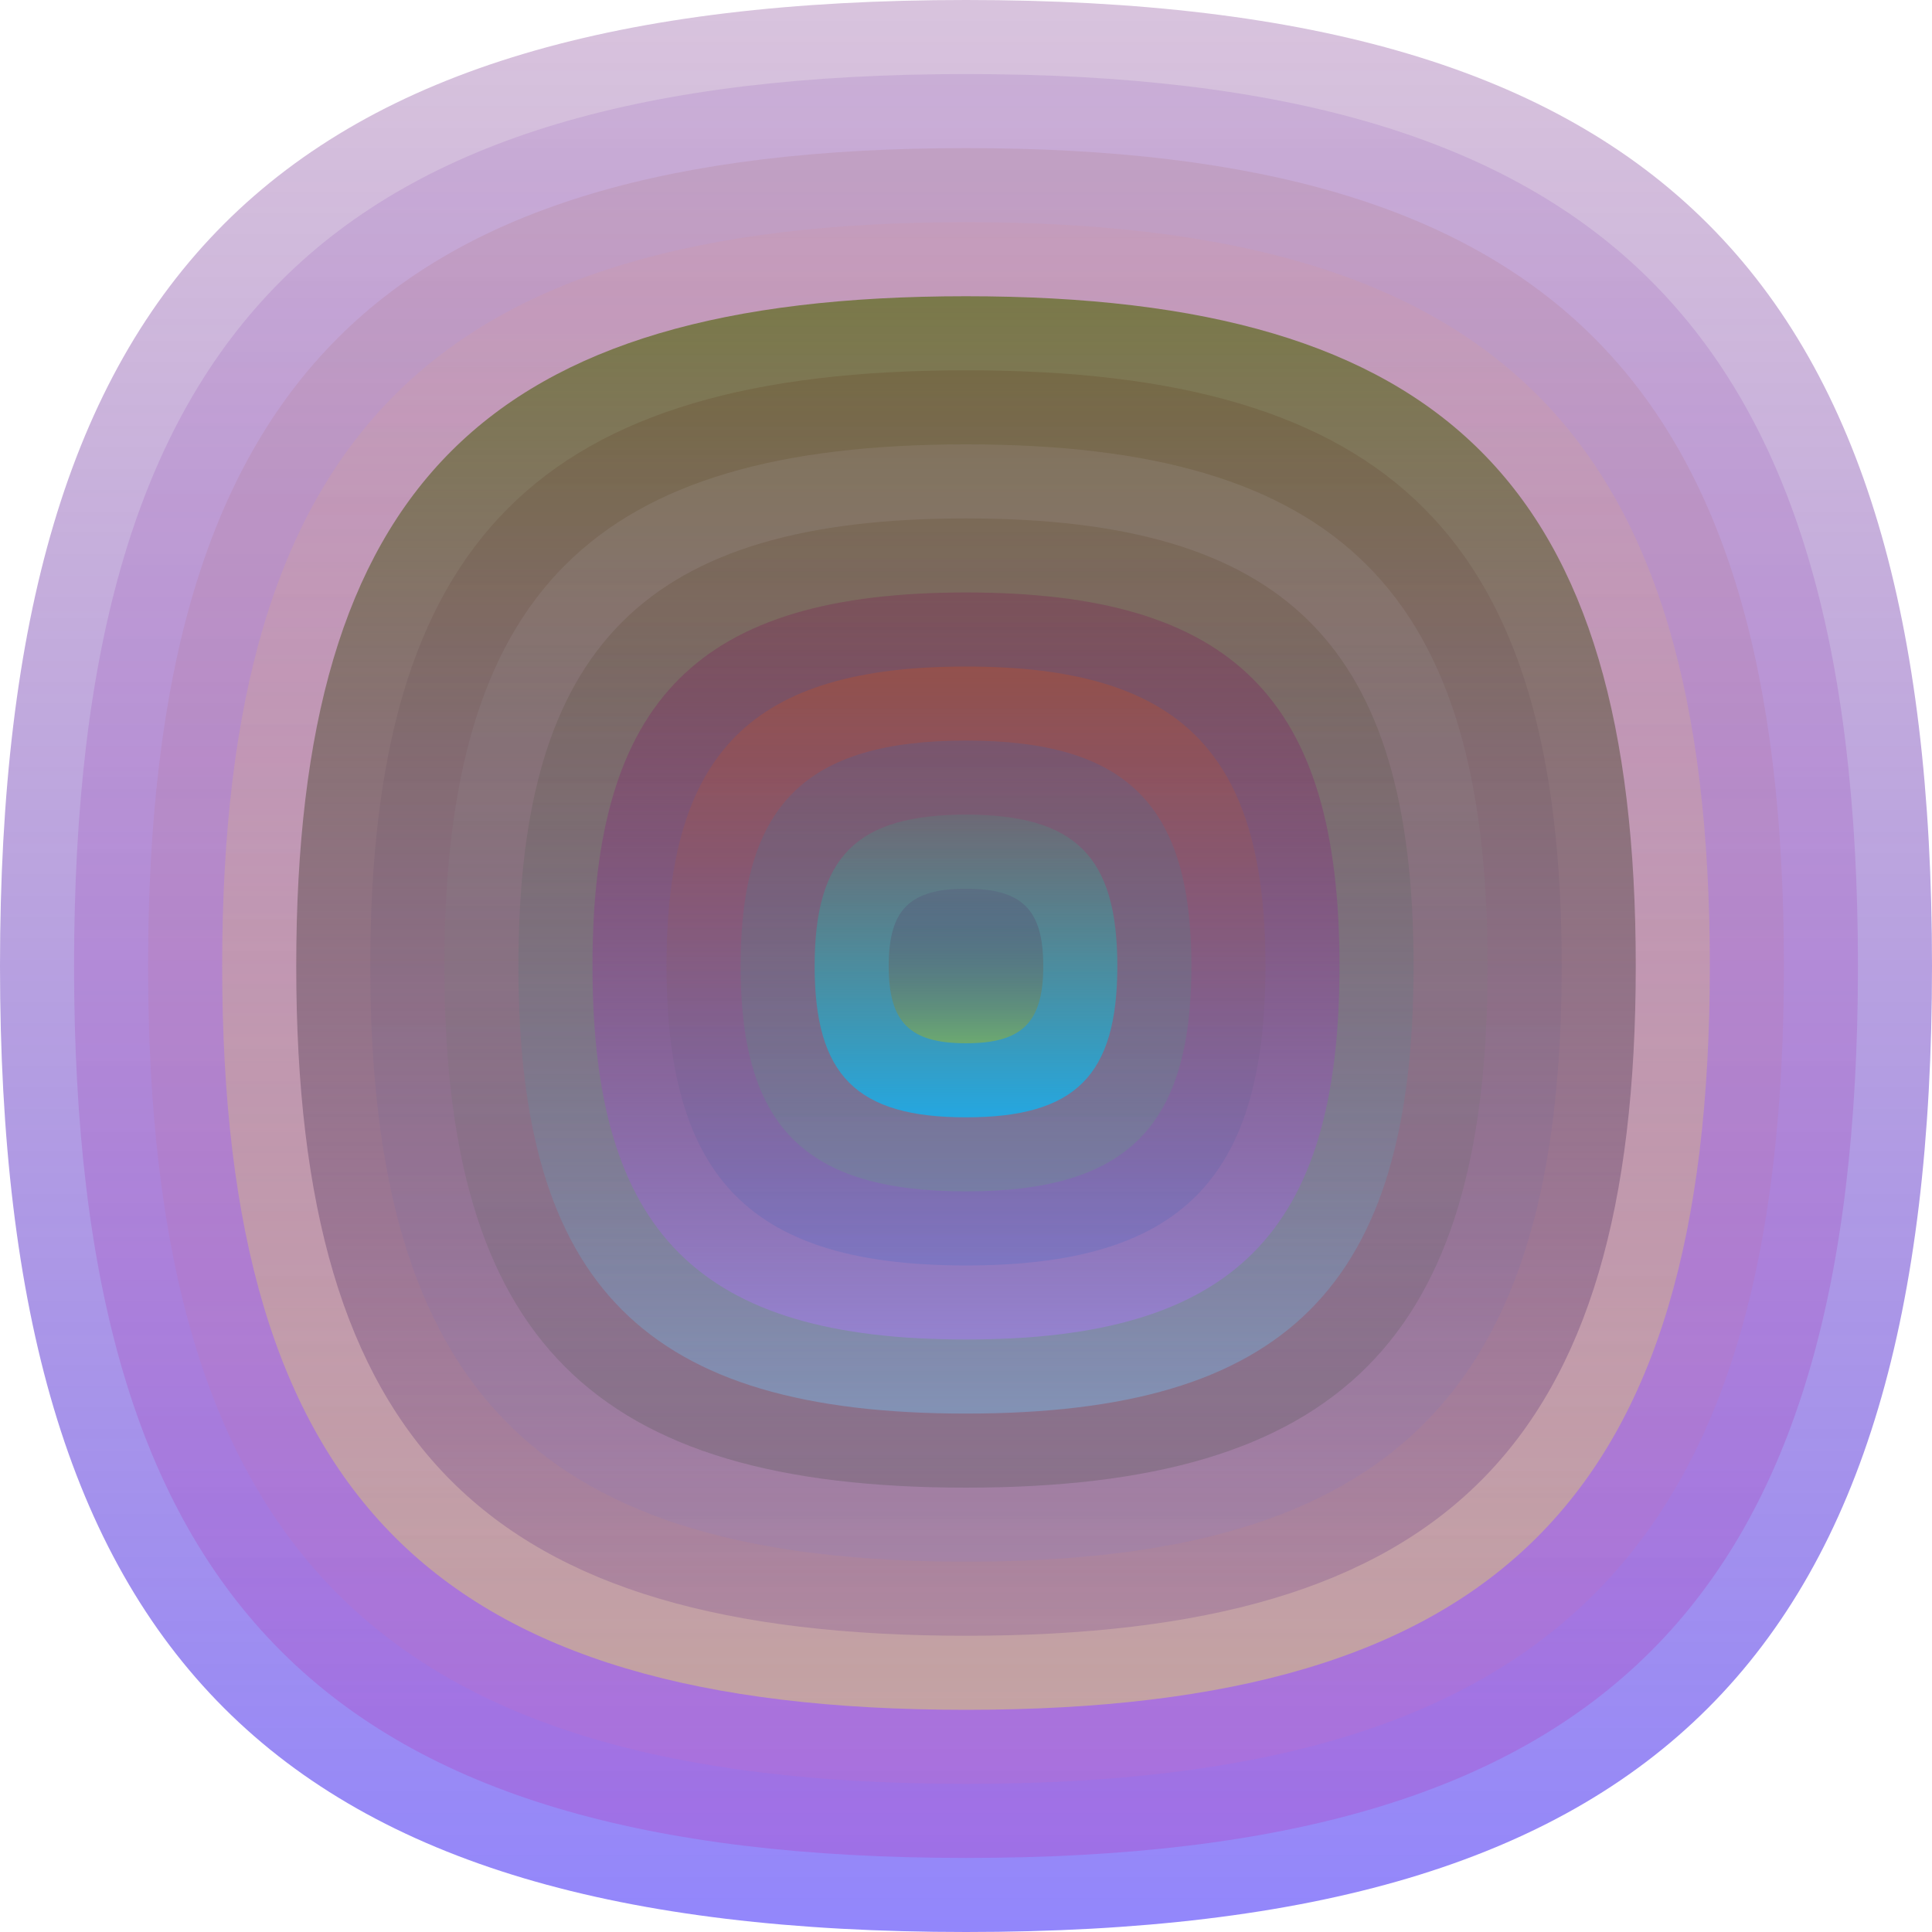
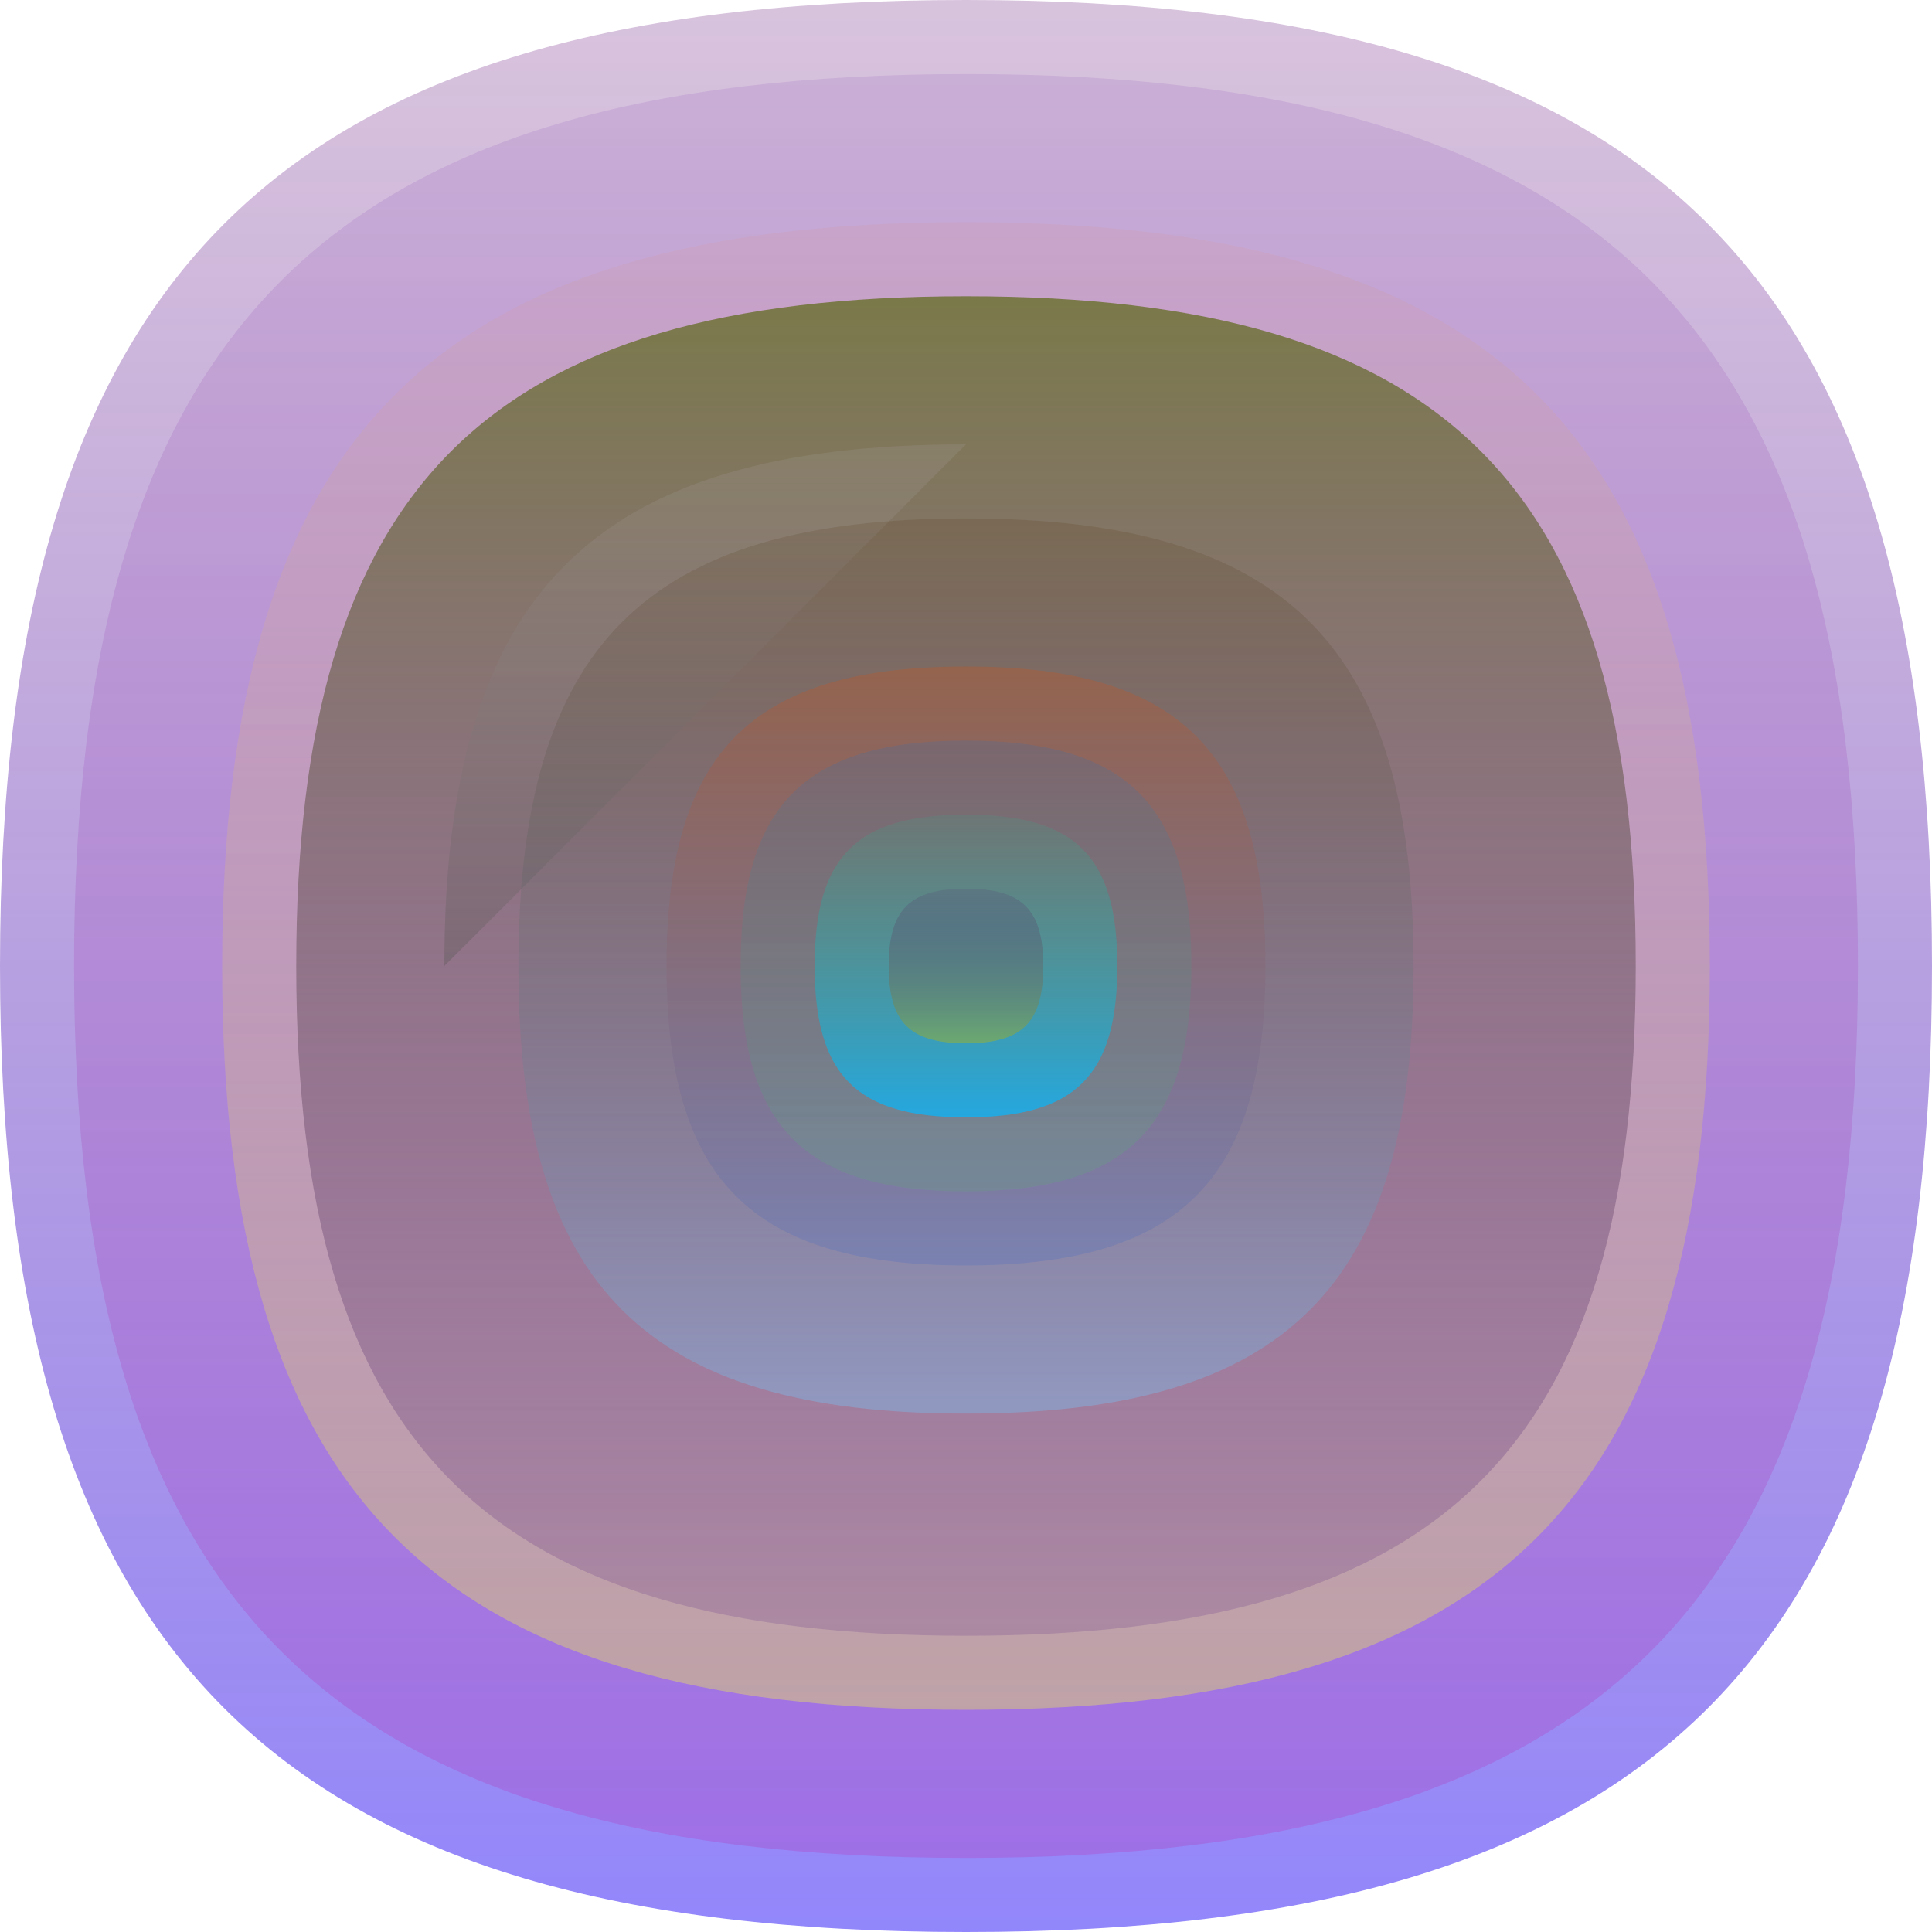
<svg xmlns="http://www.w3.org/2000/svg" width="1200" height="1200" viewBox="0 0 1200 1200">
  <defs>
    <linearGradient id="p0" x2="0" y2="1">
      <stop stop-color="rgba(90,0,110,0.232)" offset="0" />
      <stop stop-color="rgba(70,50,250,0.59)" offset="1" />
    </linearGradient>
    <linearGradient id="p1" x2="0" y2="1">
      <stop stop-color="rgba(120,50,170,0.131)" offset="0" />
      <stop stop-color="rgba(190,30,170,0.231)" offset="1" />
    </linearGradient>
    <linearGradient id="p2" x2="0" y2="1">
      <stop stop-color="rgba(150,80,50,0.115)" offset="0" />
      <stop stop-color="rgba(230,110,170,0.113)" offset="1" />
    </linearGradient>
    <linearGradient id="p3" x2="0" y2="1">
      <stop stop-color="rgba(210,150,160,0.200)" offset="0" />
      <stop stop-color="rgba(240,240,70,0.38)" offset="1" />
    </linearGradient>
    <linearGradient id="p4" x2="0" y2="1">
      <stop stop-color="rgba(120,120,70,0.97)" offset="0" />
      <stop stop-color="rgba(110,60,140,0.236)" offset="1" />
    </linearGradient>
    <linearGradient id="p5" x2="0" y2="1">
      <stop stop-color="rgba(90,50,20,0.195)" offset="0" />
      <stop stop-color="rgba(110,120,230,0.101)" offset="1" />
    </linearGradient>
    <linearGradient id="p6" x2="0" y2="1">
      <stop stop-color="rgba(190,180,190,0.136)" offset="0" />
      <stop stop-color="rgba(60,70,60,0.232)" offset="1" />
    </linearGradient>
    <linearGradient id="p7" x2="0" y2="1">
      <stop stop-color="rgba(70,40,0,0.140)" offset="0" />
      <stop stop-color="rgba(120,190,240,0.41)" offset="1" />
    </linearGradient>
    <linearGradient id="p8" x2="0" y2="1">
      <stop stop-color="rgba(120,30,80,0.3)" offset="0" />
      <stop stop-color="rgba(150,130,210,0.92)" offset="1" />
    </linearGradient>
    <linearGradient id="p9" x2="0" y2="1">
      <stop stop-color="rgba(220,80,10,0.24)" offset="0" />
      <stop stop-color="rgba(50,100,200,0.200)" offset="1" />
    </linearGradient>
    <linearGradient id="p10" x2="0" y2="1">
      <stop stop-color="rgba(0,110,230,0.142)" offset="0" />
      <stop stop-color="rgba(50,250,50,0.101)" offset="1" />
    </linearGradient>
    <linearGradient id="p11" x2="0" y2="1">
      <stop stop-color="rgba(50,170,130,0.165)" offset="0" />
      <stop stop-color="rgba(30,170,230,0.93)" offset="1" />
    </linearGradient>
    <linearGradient id="p12" x2="0" y2="1">
      <stop stop-color="rgba(80,50,110,0.164)" offset="0" />
      <stop stop-color="rgba(110,170,110,0.97)" offset="1" />
    </linearGradient>
  </defs>
  <path fill="url(&quot;#p0&quot;)" d="M0,600 C0,171 171,0 600,0 S1200,171 1200,600 1029,1200 600,1200 0,1029 0,600 " />
  <svg x="0" y="0">
    <g>
      <animateTransform attributeName="transform" type="rotate" from="0 600 600" to="-360 600 600" dur="68s" repeatCount="indefinite" />
      <path fill="url(&quot;#p1&quot;)" d="M46,600 C46,204 204,46 600,46 S1154,204 1154,600 996,1154 600,1154 46,996 46,600 " />
      <svg x="46" y="46">
        <g>
          <animateTransform attributeName="transform" type="rotate" from="0 554 554" to="-360 554 554" dur="28s" repeatCount="indefinite" />
-           <path fill="url(&quot;#p2&quot;)" d="M46,554 C46,191 191,46 554,46 S1062,191 1062,554 917,1062 554,1062 46,917 46,554 " />
          <svg x="46" y="46">
            <g>
              <animateTransform attributeName="transform" type="rotate" from="0 508 508" to="-360 508 508" dur="13s" repeatCount="indefinite" />
              <path fill="url(&quot;#p3&quot;)" d="M46,508 C46,178 178,46 508,46 S970,178 970,508 838,970 508,970 46,838 46,508 " />
              <svg x="46" y="46">
                <g>
                  <animateTransform attributeName="transform" type="rotate" from="0 462 462" to="360 462 462" dur="46s" repeatCount="indefinite" />
                  <path fill="url(&quot;#p4&quot;)" d="M46,462 C46,164 164,46 462,46 S878,164 878,462 760,878 462,878 46,760 46,462 " />
                  <svg x="46" y="46">
                    <g>
                      <animateTransform attributeName="transform" type="rotate" from="0 416 416" to="-360 416 416" dur="55s" repeatCount="indefinite" />
-                       <path fill="url(&quot;#p5&quot;)" d="M46,416 C46,151 151,46 416,46 S786,151 786,416 681,786 416,786 46,681 46,416 " />
                      <svg x="46" y="46">
                        <g>
                          <animateTransform attributeName="transform" type="rotate" from="0 370 370" to="360 370 370" dur="37s" repeatCount="indefinite" />
-                           <path fill="url(&quot;#p6&quot;)" d="M46,370 C46,138 138,46 370,46 S694,138 694,370 602,694 370,694 46,602 46,370 " />
+                           <path fill="url(&quot;#p6&quot;)" d="M46,370 C46,138 138,46 370,46 " />
                          <svg x="46" y="46">
                            <g>
                              <animateTransform attributeName="transform" type="rotate" from="0 324 324" to="-360 324 324" dur="29s" repeatCount="indefinite" />
                              <path fill="url(&quot;#p7&quot;)" d="M46,324 C46,125 125,46 324,46 S602,125 602,324 523,602 324,602 46,523 46,324 " />
                              <svg x="46" y="46">
                                <g>
                                  <animateTransform attributeName="transform" type="rotate" from="0 278 278" to="360 278 278" dur="39s" repeatCount="indefinite" />
-                                   <path fill="url(&quot;#p8&quot;)" d="M46,278 C46,112 112,46 278,46 S510,112 510,278 444,510 278,510 46,444 46,278 " />
                                  <svg x="46" y="46">
                                    <g>
                                      <animateTransform attributeName="transform" type="rotate" from="0 232 232" to="-360 232 232" dur="38s" repeatCount="indefinite" />
                                      <path fill="url(&quot;#p9&quot;)" d="M46,232 C46,99 99,46 232,46 S418,99 418,232 365,418 232,418 46,365 46,232 " />
                                      <svg x="46" y="46">
                                        <g>
                                          <animateTransform attributeName="transform" type="rotate" from="0 186 186" to="360 186 186" dur="9s" repeatCount="indefinite" />
                                          <path fill="url(&quot;#p10&quot;)" d="M46,186 C46,86 86,46 186,46 S326,86 326,186 286,326 186,326 46,286 46,186 " />
                                          <svg x="46" y="46">
                                            <g>
                                              <animateTransform attributeName="transform" type="rotate" from="0 140 140" to="360 140 140" dur="49s" repeatCount="indefinite" />
                                              <path fill="url(&quot;#p11&quot;)" d="M46,140 C46,72 72,46 140,46 S234,72 234,140 208,234 140,234 46,208 46,140 " />
                                              <svg x="46" y="46">
                                                <g>
                                                  <animateTransform attributeName="transform" type="rotate" from="0 94 94" to="360 94 94" dur="33s" repeatCount="indefinite" />
                                                  <path fill="url(&quot;#p12&quot;)" d="M46,94 C46,59 59,46 94,46 S142,59 142,94 129,142 94,142 46,129 46,94 " />
                                                  <svg x="46" y="46">
                                                    <g>
                                                      <animateTransform attributeName="transform" type="rotate" from="0 48 48" to="360 48 48" dur="43s" repeatCount="indefinite" />
                                                    </g>
                                                  </svg>
                                                </g>
                                              </svg>
                                            </g>
                                          </svg>
                                        </g>
                                      </svg>
                                    </g>
                                  </svg>
                                </g>
                              </svg>
                            </g>
                          </svg>
                        </g>
                      </svg>
                    </g>
                  </svg>
                </g>
              </svg>
            </g>
          </svg>
        </g>
      </svg>
    </g>
  </svg>
</svg>